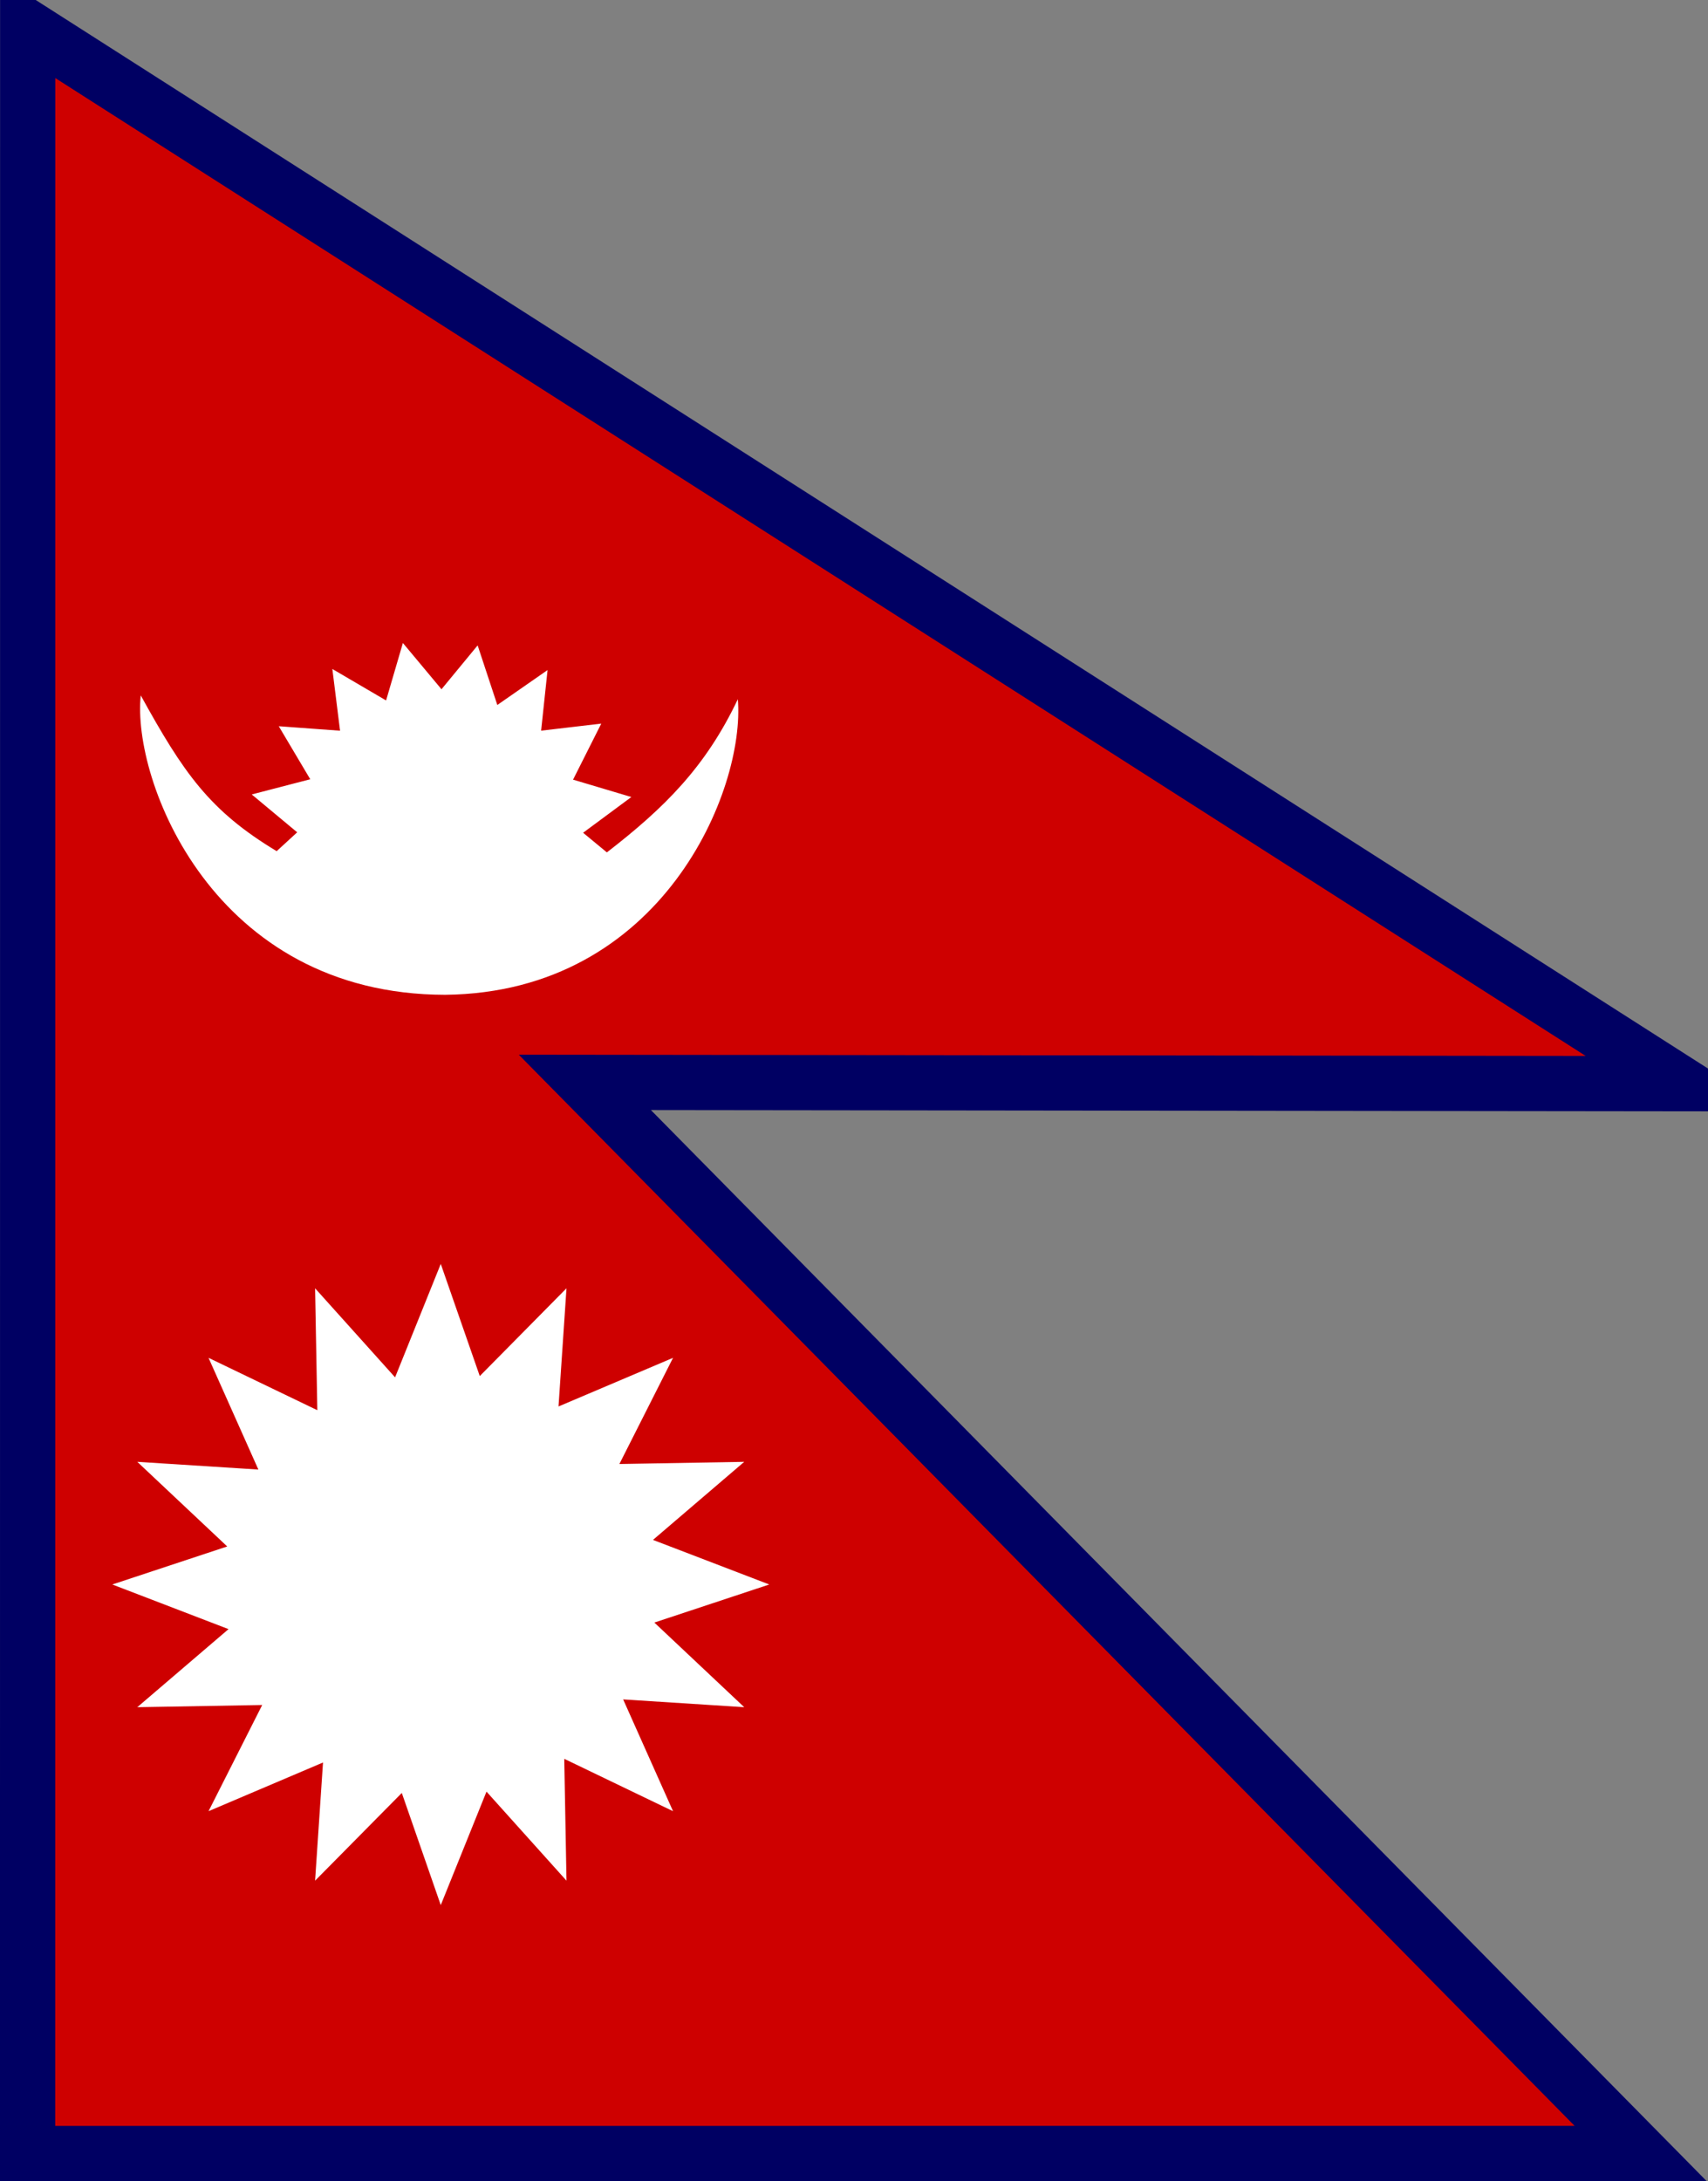
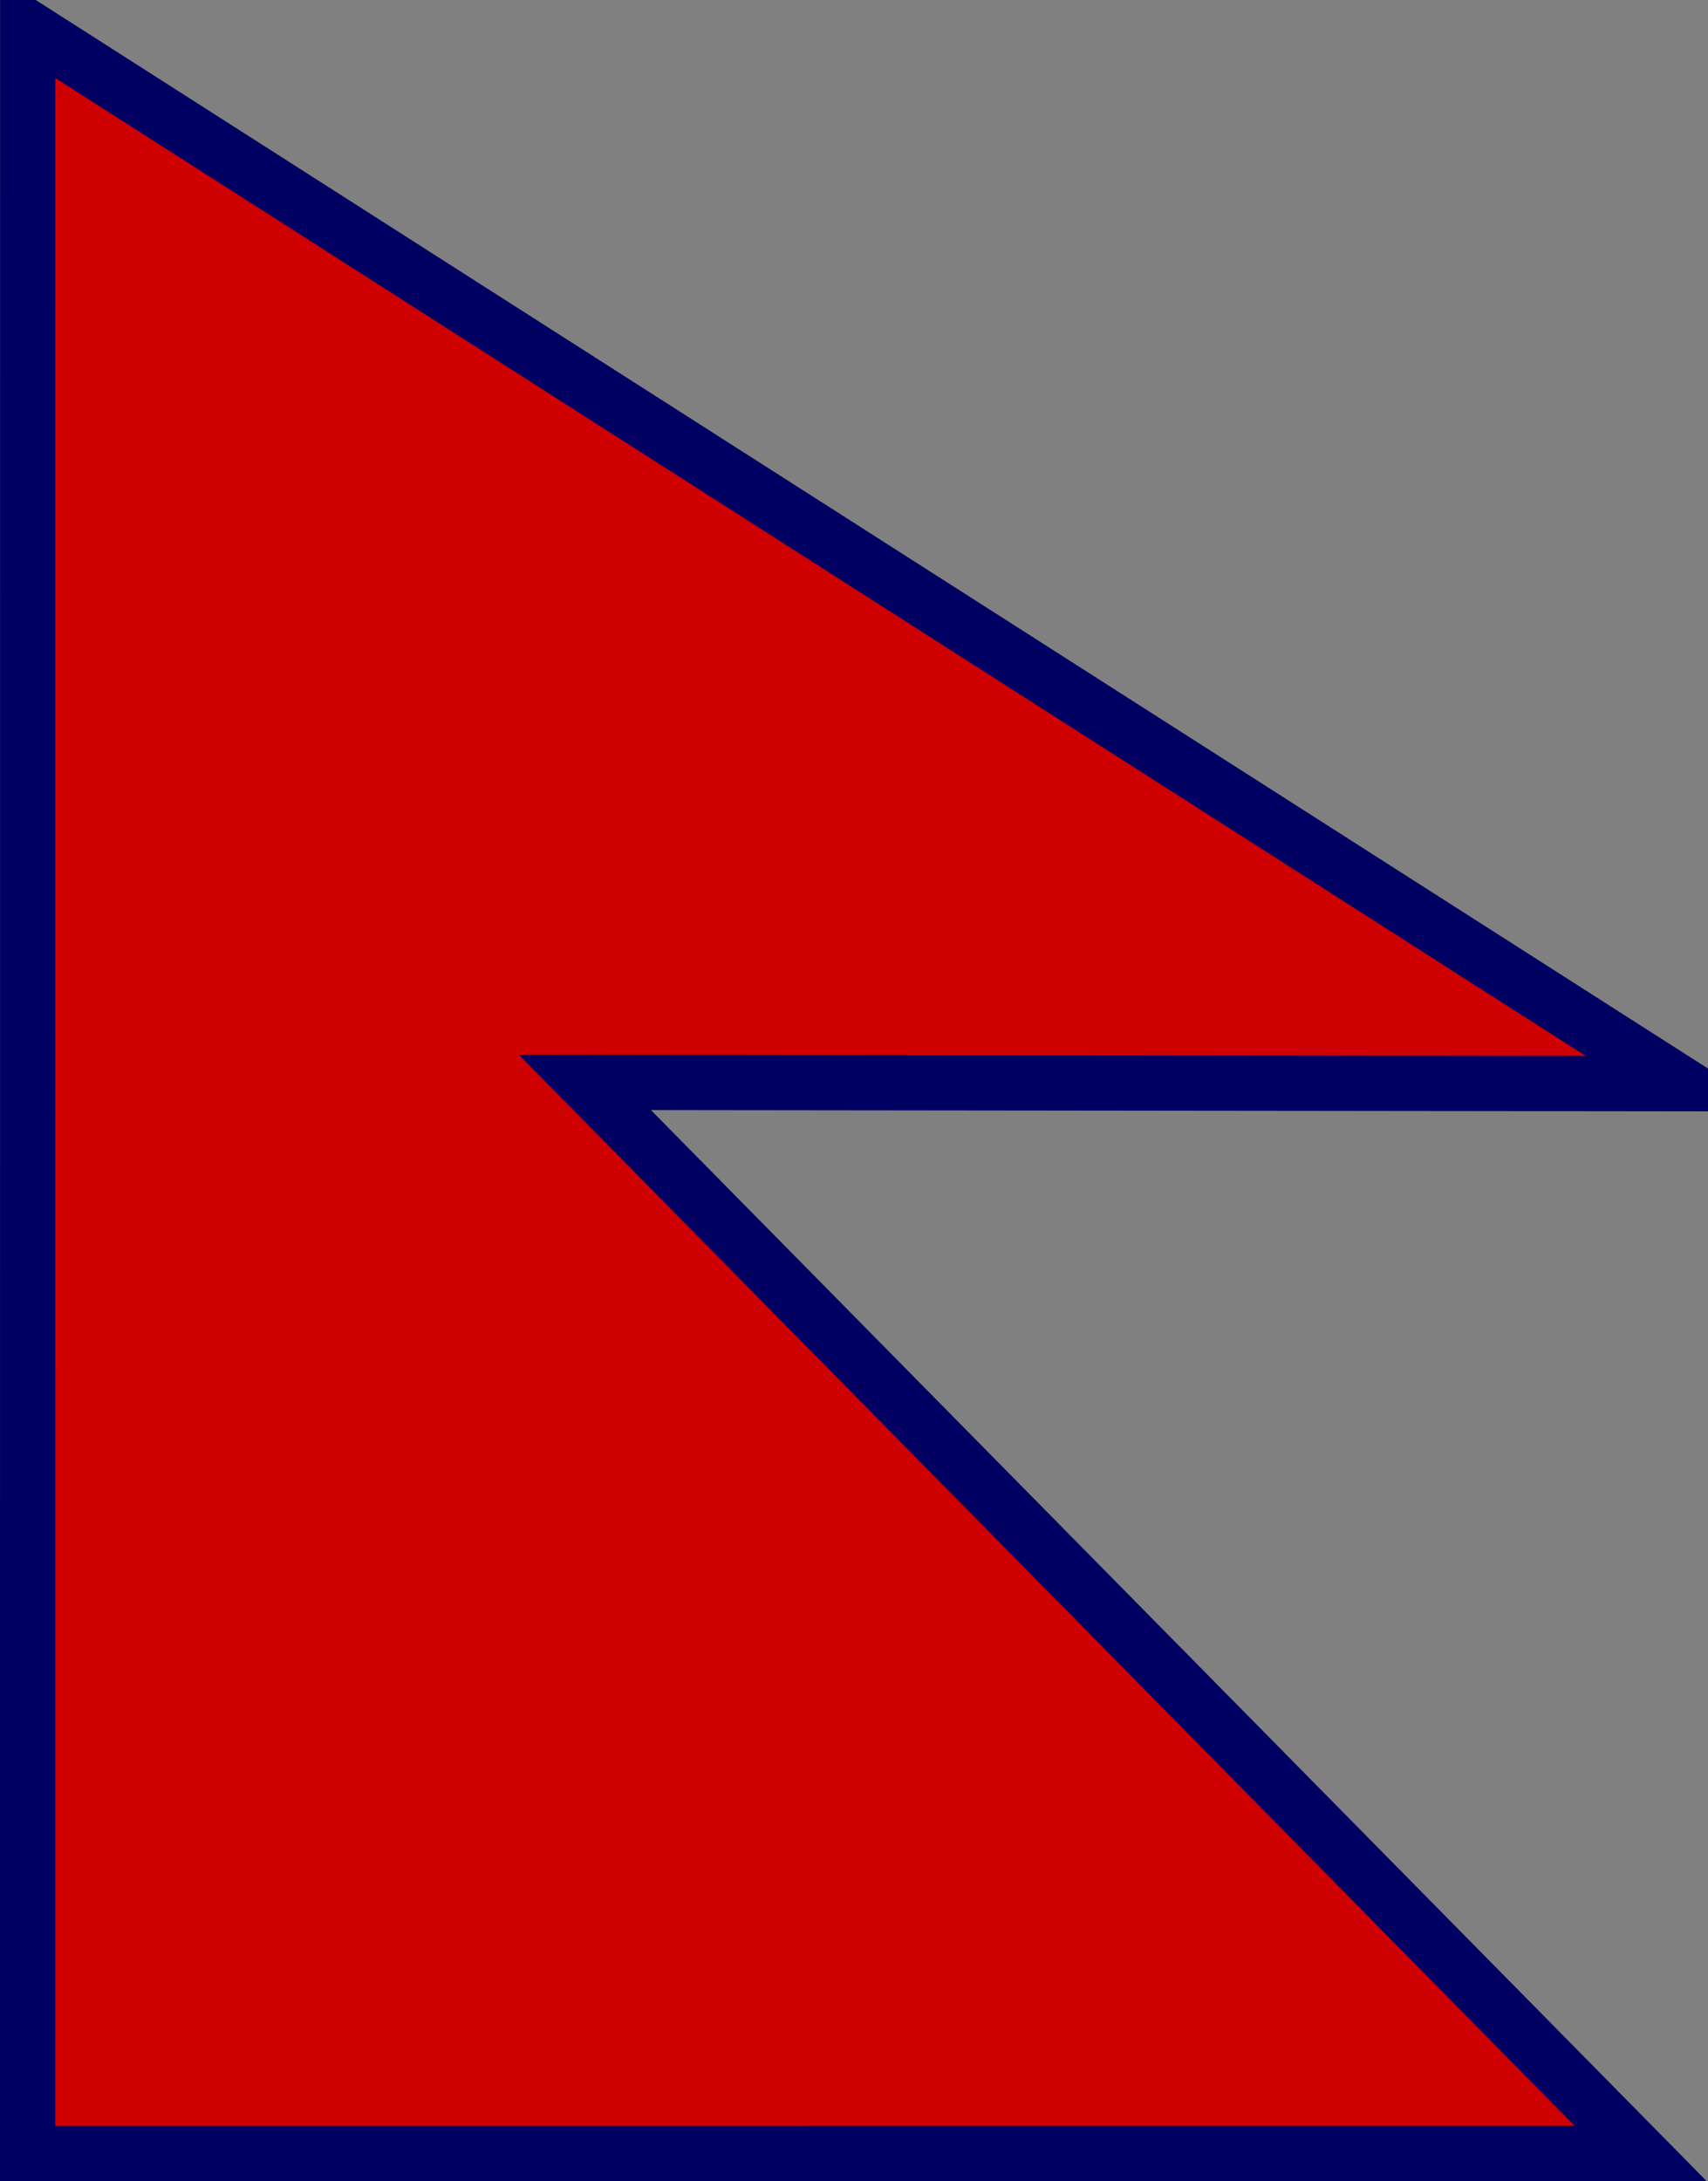
<svg xmlns="http://www.w3.org/2000/svg" xmlns:ns1="http://www.inkscape.org/namespaces/inkscape" xmlns:ns2="http://sodipodi.sourceforge.net/DTD/sodipodi-0.dtd" id="svg548" ns1:version="0.48.3.1 r9886" viewBox="0 0 384.48 490.78" ns2:version="0.32" version="1.1" ns1:output_extension="org.inkscape.output.svg.inkscape" ns2:docname="_svgclean2.svg">
  <rect x="0" y="0" width="384.48" height="490.78" fill="#808080" stroke="none" />
  <ns2:namedview id="base" ns1:window-x="0" ns1:window-y="0" ns1:window-height="645" ns1:window-maximized="0" ns1:zoom="0.99584128" showgrid="false" ns1:current-layer="svg548" ns1:cx="203.68446" ns1:cy="-308.28519" ns1:window-width="674" />
  <path id="path552" ns1:connector-curvature="0" ns2:nodetypes="cccccc" style="fill-rule:evenodd;stroke:#000063;stroke-width:12.431;fill:#ce0000" d="m6.215 484.57 363.1-0.01-237.66-241.01 246.61 0.29l-372.03-237.62-0.023 478.35z" />
-   <polygon id="polygon555" style="fill-rule:evenodd;stroke-width:1;fill:#ffffff" ns2:type="star" ns2:sides="16" ns2:r1="60.115585" ns2:r2="39.732399" ns2:arg1="0" ns2:arg2="0.18057635" transform="matrix(1.23 0 0 1.2 -192.12 -271.36)" ns1:randomized="0" d="m 296.979,523.243 -21.029,7.136 16.453,15.869 -22.159,-1.455 9.128,20.958 -19.916,-9.824 0.413,22.856 -14.64,-16.698 -8.365,21.274 -7.136,-21.029 -15.869,16.453 1.455,-22.159 -20.958,9.128 9.824,-19.916 -22.856,0.413 16.698,-14.64 -21.274,-8.365 21.029,-7.136 -16.453,-15.869 22.159,1.455 -9.128,-20.958 19.916,9.824 -0.413,-22.856 14.64,16.698 8.365,-21.274 7.136,21.029 15.869,-16.453 -1.455,22.159 20.958,-9.128 -9.824,19.916 22.856,-0.413 -16.698,14.64 z" ns2:cy="523.24292" ns2:cx="236.8631" ns1:rounded="0" ns1:flatsided="false" points="296.98 523.24 275.95 530.38 292.4 546.25 270.24 544.79 279.37 565.75 259.46 555.93 259.87 578.78 245.23 562.08 236.86 583.36 229.73 562.33 213.86 578.78 215.31 556.62 194.36 565.75 204.18 545.84 181.32 546.25 198.02 531.61 176.75 523.24 197.78 516.11 181.32 500.24 203.48 501.69 194.36 480.74 214.27 490.56 213.86 467.7 228.5 484.4 236.86 463.13 244 484.16 259.87 467.7 258.41 489.86 279.37 480.74 269.55 500.65 292.4 500.24 275.7 514.88" />
-   <path id="path563" ns1:connector-curvature="0" ns2:nodetypes="ccccscccccccccccccccccc" style="fill-rule:evenodd;stroke-width:1;fill:#ffffff" d="m142.12 179.34-10.86 8.04 5.35 4.42c13-10.05 22.25-19.23 29.48-34.47 1.69 20.34-16.95 66-65.88 66.51-52.375-0.05-70.547-48.5-68.526-67.37 9.621 17.45 15.492 25.97 30.594 35.05l4.62-4.24-10.229-8.52 13.168-3.42-7.085-11.93 13.796 1.01-1.733-13.89 12.093 7.08 3.784-12.93 8.69 10.41 8.138-9.87 4.43 13.41 11.31-7.86-1.45 13.64 13.54-1.59-6.35 12.61 13.12 3.91z" />
</svg>